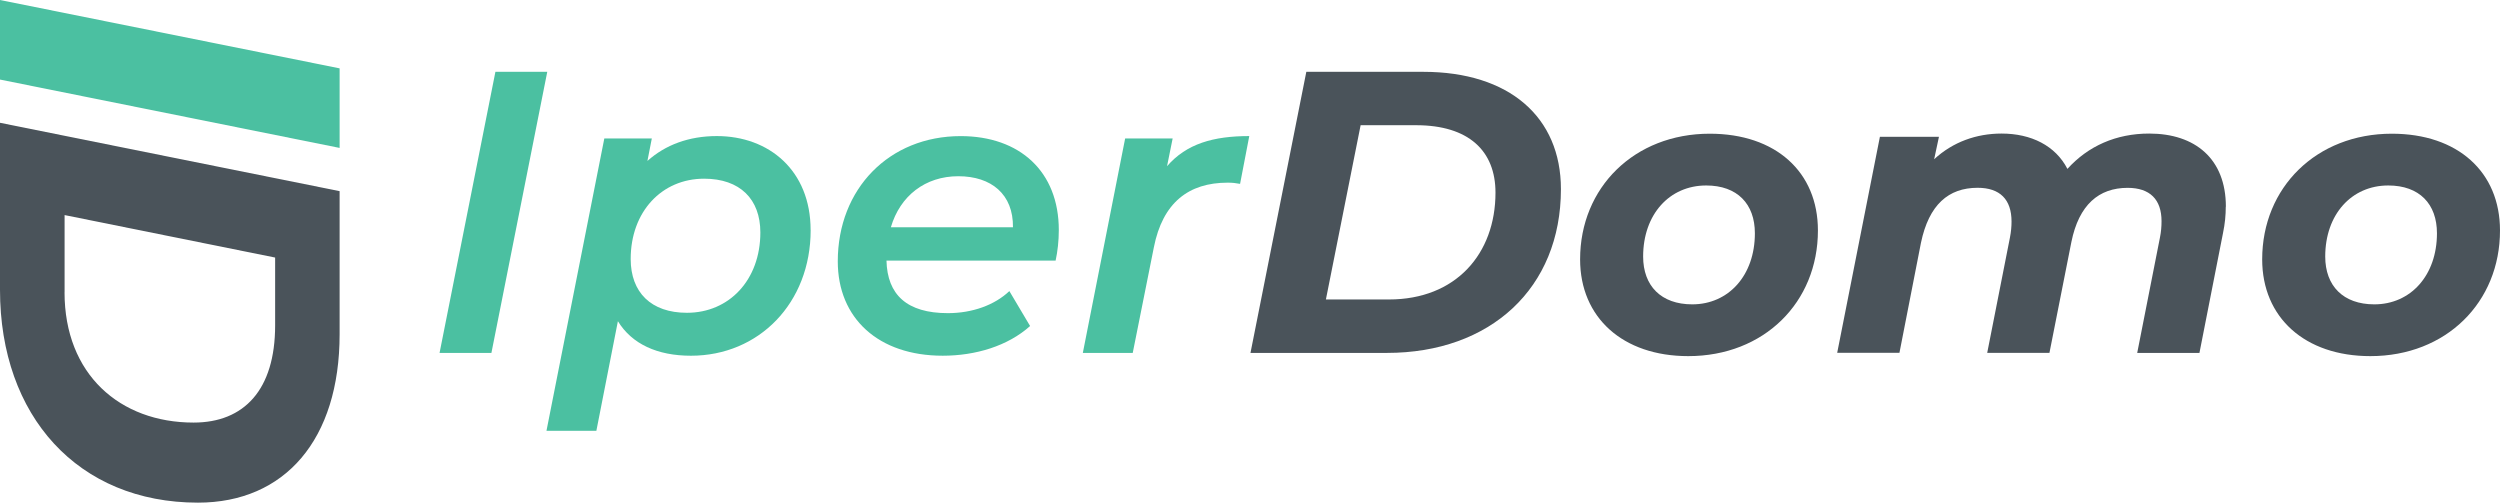
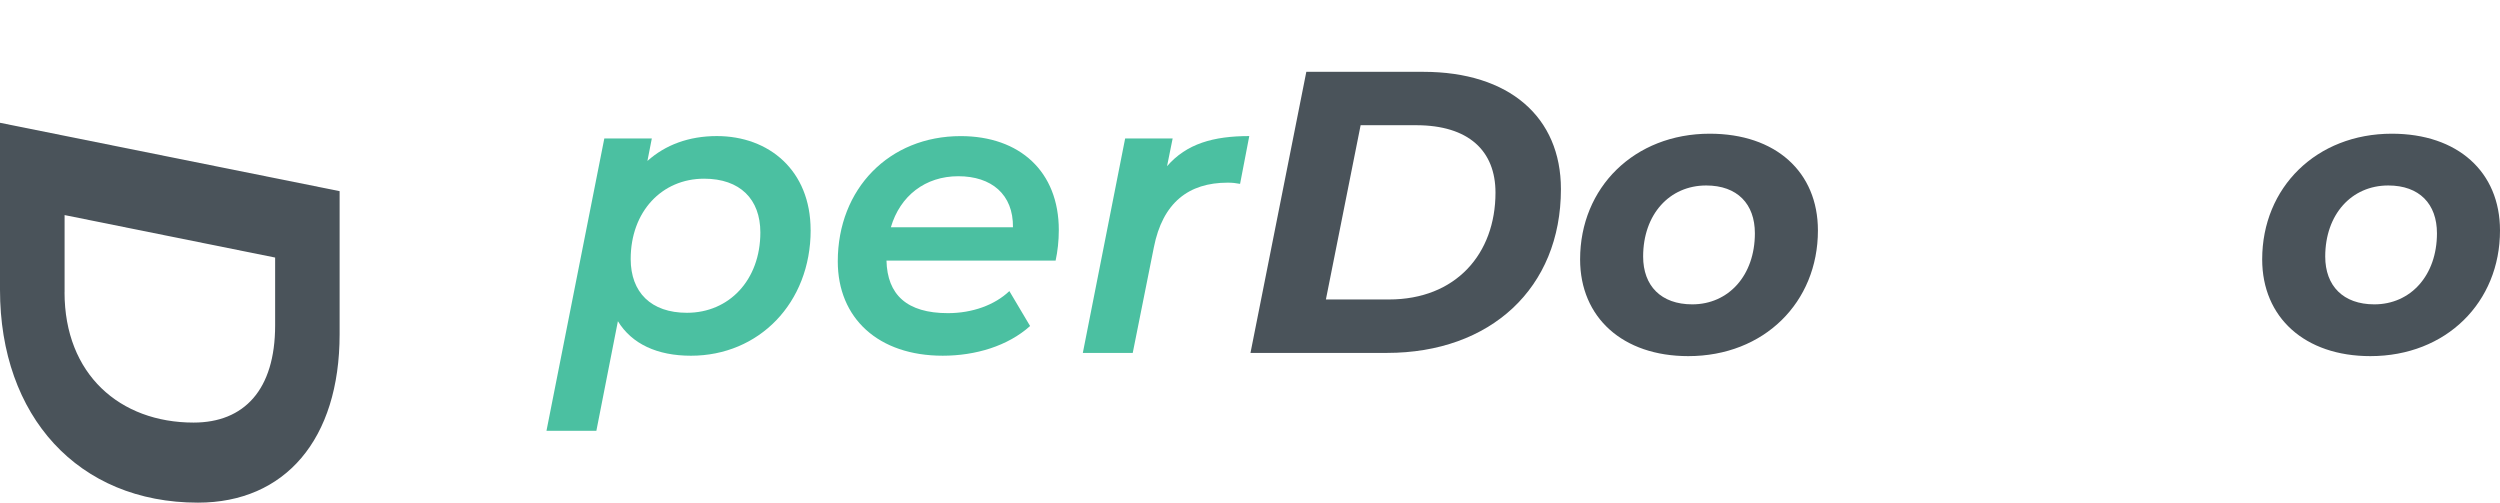
<svg xmlns="http://www.w3.org/2000/svg" fill="none" viewBox="0 0 189 38" height="38" width="189">
  <g clip-path="url(#clip0_234_1373)">
-     <path fill="#4BC0A1" d="M37.453 5.43H41.373L37.151 26.68H33.231L37.453 5.43Z" />
    <path fill="#4BC0A1" d="M61.286 17.393C61.286 22.918 57.366 26.893 52.234 26.893C49.7 26.893 47.77 26.011 46.713 24.282L45.085 32.57H41.313L45.686 10.469H49.277L48.945 12.168C50.3 10.952 52.083 10.287 54.194 10.287C58.144 10.287 61.282 12.897 61.282 17.389L61.286 17.393ZM57.483 17.575C57.483 15.056 55.946 13.509 53.231 13.509C50.032 13.509 47.68 15.998 47.68 19.581C47.68 22.101 49.217 23.647 51.932 23.647C55.13 23.647 57.483 21.158 57.483 17.575Z" />
    <path fill="#4BC0A1" d="M79.808 19.699H67.018C67.079 22.279 68.555 23.674 71.663 23.674C73.502 23.674 75.194 23.066 76.308 22.006L77.875 24.647C76.187 26.163 73.744 26.892 71.27 26.892C66.414 26.892 63.336 24.069 63.336 19.76C63.336 14.265 67.23 10.29 72.626 10.29C77.09 10.29 80.046 12.962 80.046 17.392C80.046 18.213 79.956 19 79.805 19.699H79.808ZM67.35 17.18H76.58C76.61 14.691 74.952 13.323 72.448 13.323C69.945 13.323 68.045 14.809 67.35 17.18Z" />
    <path fill="#4BC0A1" d="M94.445 10.287L93.75 13.9C93.418 13.84 93.176 13.809 92.814 13.809C89.857 13.809 87.897 15.325 87.232 18.696L85.635 26.68H81.862L85.061 10.469H88.652L88.229 12.563C89.706 10.864 91.73 10.287 94.445 10.287Z" />
    <path fill="#4A535A" d="M98.758 5.43H107.598C114.112 5.43 118.006 8.862 118.006 14.296C118.006 21.793 112.666 26.68 104.853 26.68H94.536L98.758 5.43ZM105.004 22.64C110.072 22.64 113.059 19.179 113.059 14.565C113.059 11.408 111.038 9.466 107.054 9.466H102.863L100.238 22.64H105.004Z" />
    <path fill="#4A535A" d="M119.456 19.608C119.456 14.174 123.557 10.108 129.259 10.108C134.236 10.108 137.435 12.992 137.435 17.423C137.435 22.857 133.364 26.923 127.631 26.923C122.684 26.923 119.456 24.008 119.456 19.608ZM132.669 17.636C132.669 15.42 131.343 14.022 128.987 14.022C126.211 14.022 124.221 16.207 124.221 19.395C124.221 21.61 125.577 23.009 127.933 23.009C130.679 23.009 132.669 20.824 132.669 17.636Z" />
-     <path fill="#4A535A" d="M168.268 15.63C168.268 16.268 168.208 16.906 168.057 17.632L166.278 26.68H161.573L163.291 17.966C163.382 17.511 163.412 17.115 163.412 16.72C163.412 15.082 162.536 14.201 160.848 14.201C158.676 14.201 157.166 15.477 156.596 18.297L154.938 26.676H150.233L151.951 17.963C152.041 17.507 152.072 17.111 152.072 16.747C152.072 15.079 151.196 14.197 149.508 14.197C147.306 14.197 145.826 15.474 145.225 18.354L143.598 26.672H138.892L142.121 10.34H146.585L146.222 12.039C147.638 10.731 149.421 10.097 151.32 10.097C153.552 10.097 155.391 11.009 156.297 12.768C157.864 11.039 159.979 10.097 162.483 10.097C165.953 10.097 168.276 12.008 168.276 15.622L168.268 15.63Z" />
    <path fill="#4A535A" d="M171.021 19.608C171.021 14.174 175.122 10.108 180.824 10.108C185.801 10.108 189 12.992 189 17.423C189 22.857 184.929 26.923 179.197 26.923C174.25 26.923 171.021 24.008 171.021 19.608ZM184.234 17.636C184.234 15.42 182.909 14.022 180.552 14.022C177.777 14.022 175.787 16.207 175.787 19.395C175.787 21.61 177.142 23.009 179.499 23.009C182.244 23.009 184.234 20.824 184.234 17.636Z" />
    <path fill="#4A535A" d="M25.675 14.451V25.266C25.675 33.239 21.529 38 14.966 38C5.906 38 0 31.468 0 21.907V9.283L25.675 14.451ZM4.879 22.093C4.879 28.295 9.059 31.947 14.637 31.947C18.451 31.947 20.8 29.473 20.8 24.601V19.471L4.883 16.26V22.093H4.879Z" />
-     <path fill="#4BC0A1" d="M25.675 5.168L0 0V6.015L25.675 11.183V5.168Z" />
  </g>
  <defs>
    <clipPath id="clip0_234_1373">
      <rect fill="white" height="38" width="189" />
    </clipPath>
  </defs>
</svg>